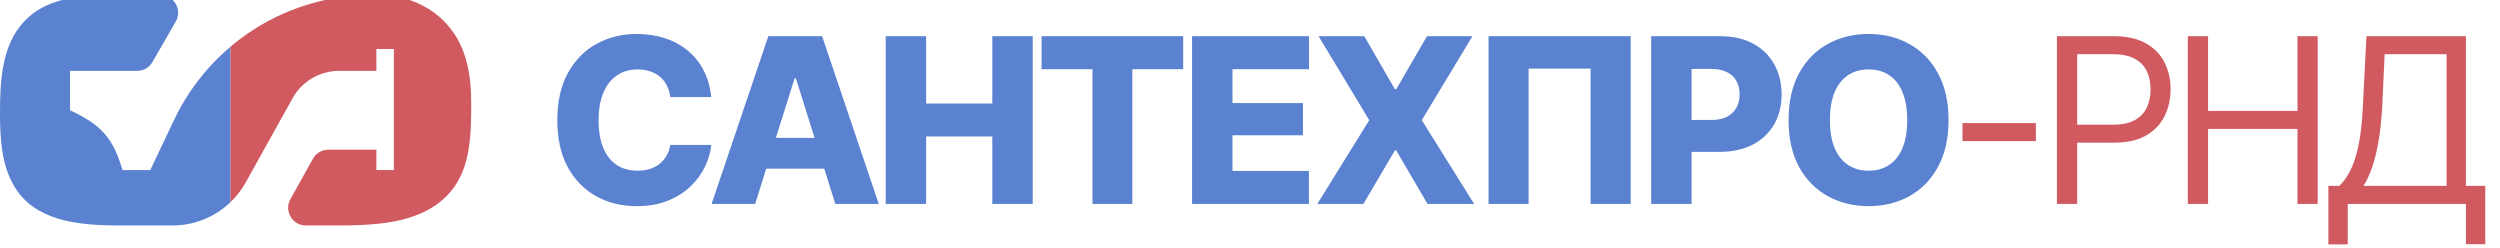
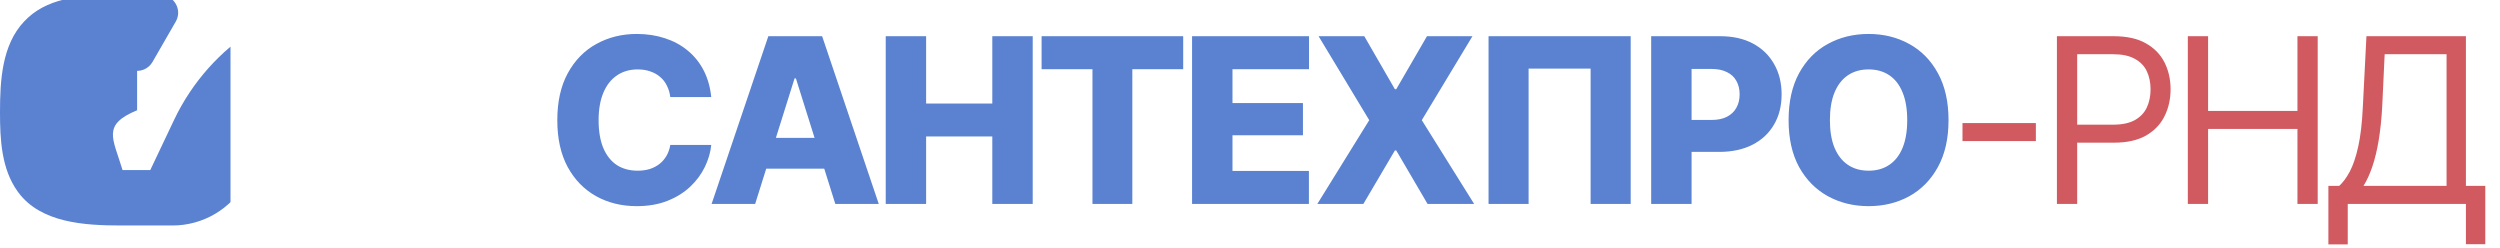
<svg xmlns="http://www.w3.org/2000/svg" width="141" height="14" viewBox="0 0 141 14" fill="none">
  <g clip-path="url(#clip0_595_122)">
-     <path d="M1.361 1.212C1.431 1.138 1.503 1.066 1.577 0.998C2.9 -0.219 4.867 -0.282 6.664 -0.282H7.364H9.047C9.817 -0.282 10.298 0.551 9.913 1.218L8.599 3.497C8.42 3.806 8.09 3.997 7.733 3.997H3.949V6.218C5.729 7.048 6.375 7.789 6.911 9.592H8.475L9.818 6.763C11.862 2.46 16.2 -0.282 20.964 -0.282C21.794 -0.282 22.636 -0.207 23.403 0.112C24.263 0.471 24.895 0.944 25.46 1.677C26.35 2.832 26.576 4.342 26.576 5.8C26.576 7.551 26.556 9.458 25.427 10.796C25.372 10.862 25.315 10.926 25.255 10.988C23.645 12.678 21.021 12.718 18.686 12.718H17.253C16.49 12.718 16.008 11.898 16.38 11.231L17.651 8.953C17.827 8.636 18.161 8.44 18.524 8.44H21.228V9.592H22.215V2.763H21.228V3.997H19.124C18.036 3.997 17.032 4.587 16.503 5.538L13.857 10.292C13.023 11.79 11.444 12.718 9.729 12.718H6.846C4.72 12.718 2.302 12.559 1.034 10.852C1.022 10.835 1.01 10.819 0.998 10.802C0.087 9.541 0 7.894 0 6.338C0 4.519 0.113 2.535 1.361 1.212Z" fill="#5A82D1" />
+     <path d="M1.361 1.212C1.431 1.138 1.503 1.066 1.577 0.998C2.9 -0.219 4.867 -0.282 6.664 -0.282H7.364H9.047C9.817 -0.282 10.298 0.551 9.913 1.218L8.599 3.497C8.42 3.806 8.09 3.997 7.733 3.997V6.218C5.729 7.048 6.375 7.789 6.911 9.592H8.475L9.818 6.763C11.862 2.46 16.2 -0.282 20.964 -0.282C21.794 -0.282 22.636 -0.207 23.403 0.112C24.263 0.471 24.895 0.944 25.46 1.677C26.35 2.832 26.576 4.342 26.576 5.8C26.576 7.551 26.556 9.458 25.427 10.796C25.372 10.862 25.315 10.926 25.255 10.988C23.645 12.678 21.021 12.718 18.686 12.718H17.253C16.49 12.718 16.008 11.898 16.38 11.231L17.651 8.953C17.827 8.636 18.161 8.44 18.524 8.44H21.228V9.592H22.215V2.763H21.228V3.997H19.124C18.036 3.997 17.032 4.587 16.503 5.538L13.857 10.292C13.023 11.79 11.444 12.718 9.729 12.718H6.846C4.72 12.718 2.302 12.559 1.034 10.852C1.022 10.835 1.01 10.819 0.998 10.802C0.087 9.541 0 7.894 0 6.338C0 4.519 0.113 2.535 1.361 1.212Z" fill="#5A82D1" />
  </g>
  <g clip-path="url(#clip1_595_122)">
    <path d="M1.361 1.212C1.431 1.138 1.503 1.066 1.577 0.998C2.9 -0.219 4.867 -0.282 6.664 -0.282H7.364H9.047C9.817 -0.282 10.298 0.551 9.913 1.218L8.599 3.497C8.42 3.806 8.09 3.997 7.733 3.997H3.949V6.218C5.729 7.048 6.375 7.789 6.911 9.592H8.475L9.818 6.763C11.862 2.46 16.2 -0.282 20.964 -0.282C21.794 -0.282 22.636 -0.207 23.403 0.112C24.263 0.471 24.895 0.944 25.46 1.677C26.35 2.832 26.576 4.342 26.576 5.8C26.576 7.551 26.556 9.458 25.427 10.796C25.372 10.862 25.315 10.926 25.255 10.988C23.645 12.678 21.021 12.718 18.686 12.718H17.253C16.49 12.718 16.008 11.898 16.38 11.231L17.651 8.953C17.827 8.636 18.161 8.44 18.524 8.44H21.228V9.592H22.215V2.763H21.228V3.997H19.124C18.036 3.997 17.032 4.587 16.503 5.538L13.857 10.292C13.023 11.79 11.444 12.718 9.729 12.718H6.846C4.72 12.718 2.302 12.559 1.034 10.852C1.022 10.835 1.01 10.819 0.998 10.802C0.087 9.541 0 7.894 0 6.338C0 4.519 0.113 2.535 1.361 1.212Z" fill="#D15A61" />
  </g>
  <path d="M35.913 11.627C35.058 11.627 34.292 11.439 33.615 11.062C32.942 10.685 32.409 10.137 32.016 9.418C31.626 8.694 31.432 7.814 31.432 6.777C31.432 5.736 31.628 4.854 32.022 4.13C32.42 3.403 32.957 2.852 33.634 2.48C34.316 2.103 35.075 1.915 35.913 1.915C36.484 1.915 37.013 1.995 37.5 2.156C37.987 2.313 38.414 2.543 38.782 2.848C39.155 3.153 39.455 3.525 39.684 3.965C39.912 4.405 40.056 4.909 40.115 5.476H37.805C37.775 5.239 37.712 5.025 37.614 4.835C37.521 4.64 37.394 4.475 37.233 4.34C37.077 4.204 36.893 4.101 36.681 4.029C36.47 3.953 36.233 3.915 35.97 3.915C35.513 3.915 35.12 4.029 34.79 4.257C34.459 4.482 34.206 4.807 34.028 5.235C33.85 5.658 33.761 6.172 33.761 6.777C33.761 7.399 33.85 7.924 34.028 8.352C34.21 8.775 34.464 9.094 34.79 9.31C35.12 9.522 35.511 9.627 35.964 9.627C36.214 9.627 36.442 9.596 36.649 9.532C36.857 9.465 37.039 9.369 37.195 9.247C37.356 9.12 37.487 8.967 37.589 8.79C37.695 8.608 37.767 8.402 37.805 8.174H40.115C40.073 8.593 39.952 9.007 39.753 9.418C39.554 9.828 39.277 10.201 38.922 10.535C38.571 10.865 38.143 11.13 37.64 11.329C37.136 11.527 36.56 11.627 35.913 11.627ZM42.591 11.5H40.135L43.334 2.042H46.368L49.561 11.5H47.111L44.889 4.422H44.813L42.591 11.5ZM42.274 7.774H47.409V9.513H42.274V7.774ZM49.955 11.5V2.042H52.233V5.838H55.966V2.042H58.245V11.5H55.966V7.698H52.233V11.5H49.955ZM58.746 3.902V2.042H66.732V3.902H63.863V11.5H61.615V3.902H58.746ZM67.233 11.5V2.042H73.829V3.902H69.512V5.812H73.486V7.628H69.512V9.64H73.822V11.5H67.233ZM76.946 2.042L78.672 5.032H78.748L80.481 2.042H83.046L80.189 6.777L83.141 11.5H80.513L78.748 8.485H78.672L76.895 11.5H74.299L77.225 6.777L74.368 2.042H76.946ZM91.971 2.042V11.5H89.711V3.87H86.213V11.5H83.954V2.042H91.971ZM93.126 11.5V2.042H97.024C97.735 2.042 98.348 2.18 98.865 2.455C99.381 2.73 99.779 3.115 100.058 3.61C100.341 4.101 100.483 4.672 100.483 5.324C100.483 5.975 100.339 6.545 100.052 7.031C99.768 7.518 99.362 7.897 98.833 8.167C98.304 8.434 97.68 8.567 96.96 8.567H94.548V6.765H96.535C96.878 6.765 97.165 6.705 97.398 6.587C97.635 6.464 97.813 6.295 97.931 6.079C98.054 5.863 98.115 5.611 98.115 5.324C98.115 5.028 98.054 4.774 97.931 4.562C97.813 4.346 97.635 4.181 97.398 4.067C97.165 3.948 96.876 3.889 96.529 3.889H95.405V11.5H93.126ZM105.39 11.627C104.54 11.627 103.772 11.439 103.086 11.062C102.405 10.685 101.865 10.137 101.467 9.418C101.074 8.694 100.877 7.814 100.877 6.777C100.877 5.736 101.074 4.854 101.467 4.13C101.865 3.403 102.405 2.852 103.086 2.48C103.772 2.103 104.54 1.915 105.39 1.915C106.237 1.915 107 2.103 107.682 2.48C108.363 2.852 108.903 3.403 109.3 4.13C109.698 4.854 109.897 5.736 109.897 6.777C109.897 7.814 109.698 8.694 109.3 9.418C108.903 10.142 108.363 10.692 107.682 11.068C107 11.441 106.237 11.627 105.39 11.627ZM105.39 9.627C105.843 9.627 106.232 9.517 106.558 9.297C106.884 9.077 107.134 8.756 107.307 8.333C107.481 7.909 107.567 7.391 107.567 6.777C107.567 6.16 107.481 5.639 107.307 5.216C107.134 4.788 106.884 4.465 106.558 4.245C106.232 4.025 105.843 3.915 105.39 3.915C104.937 3.915 104.548 4.025 104.222 4.245C103.896 4.465 103.645 4.788 103.467 5.216C103.293 5.639 103.207 6.16 103.207 6.777C103.207 7.391 103.293 7.909 103.467 8.333C103.645 8.756 103.896 9.077 104.222 9.297C104.548 9.517 104.937 9.627 105.39 9.627Z" fill="#5A82D1" />
  <path d="M114.823 6.942V7.958H110.684V6.942H114.823ZM116.01 11.5V2.042H119.21C119.95 2.042 120.555 2.175 121.025 2.442C121.499 2.708 121.85 3.068 122.079 3.521C122.307 3.974 122.421 4.479 122.421 5.038C122.421 5.592 122.307 6.098 122.079 6.555C121.854 7.012 121.505 7.376 121.031 7.647C120.562 7.914 119.959 8.047 119.222 8.047H116.937V7.031H119.184C119.692 7.031 120.1 6.944 120.409 6.771C120.718 6.597 120.942 6.361 121.082 6.06C121.222 5.755 121.292 5.415 121.292 5.038C121.292 4.657 121.222 4.319 121.082 4.022C120.942 3.722 120.716 3.487 120.403 3.318C120.094 3.144 119.684 3.058 119.171 3.058H117.153V11.5H116.01ZM123.393 11.5V2.042H124.536V6.257H129.576V2.042H130.718V11.5H129.576V7.272H124.536V11.5H123.393ZM131.321 13.785V10.484H131.931C132.142 10.294 132.341 10.025 132.527 9.678C132.714 9.327 132.872 8.857 133.004 8.269C133.135 7.681 133.221 6.934 133.264 6.028L133.467 2.042H139.078V10.484H140.17V13.773H139.078V11.5H132.413V13.785H131.321ZM133.302 10.484H137.986V3.058H134.495L134.356 6.028C134.317 6.718 134.252 7.344 134.159 7.907C134.066 8.466 133.947 8.959 133.803 9.386C133.659 9.814 133.492 10.18 133.302 10.484Z" fill="#D15A61" />
  <defs>
    <clipPath id="clip0_595_122">
      <rect width="13" height="13" fill="white" />
    </clipPath>
    <clipPath id="clip1_595_122">
-       <rect width="14" height="13" fill="white" transform="translate(13)" />
-     </clipPath>
+       </clipPath>
  </defs>
</svg>